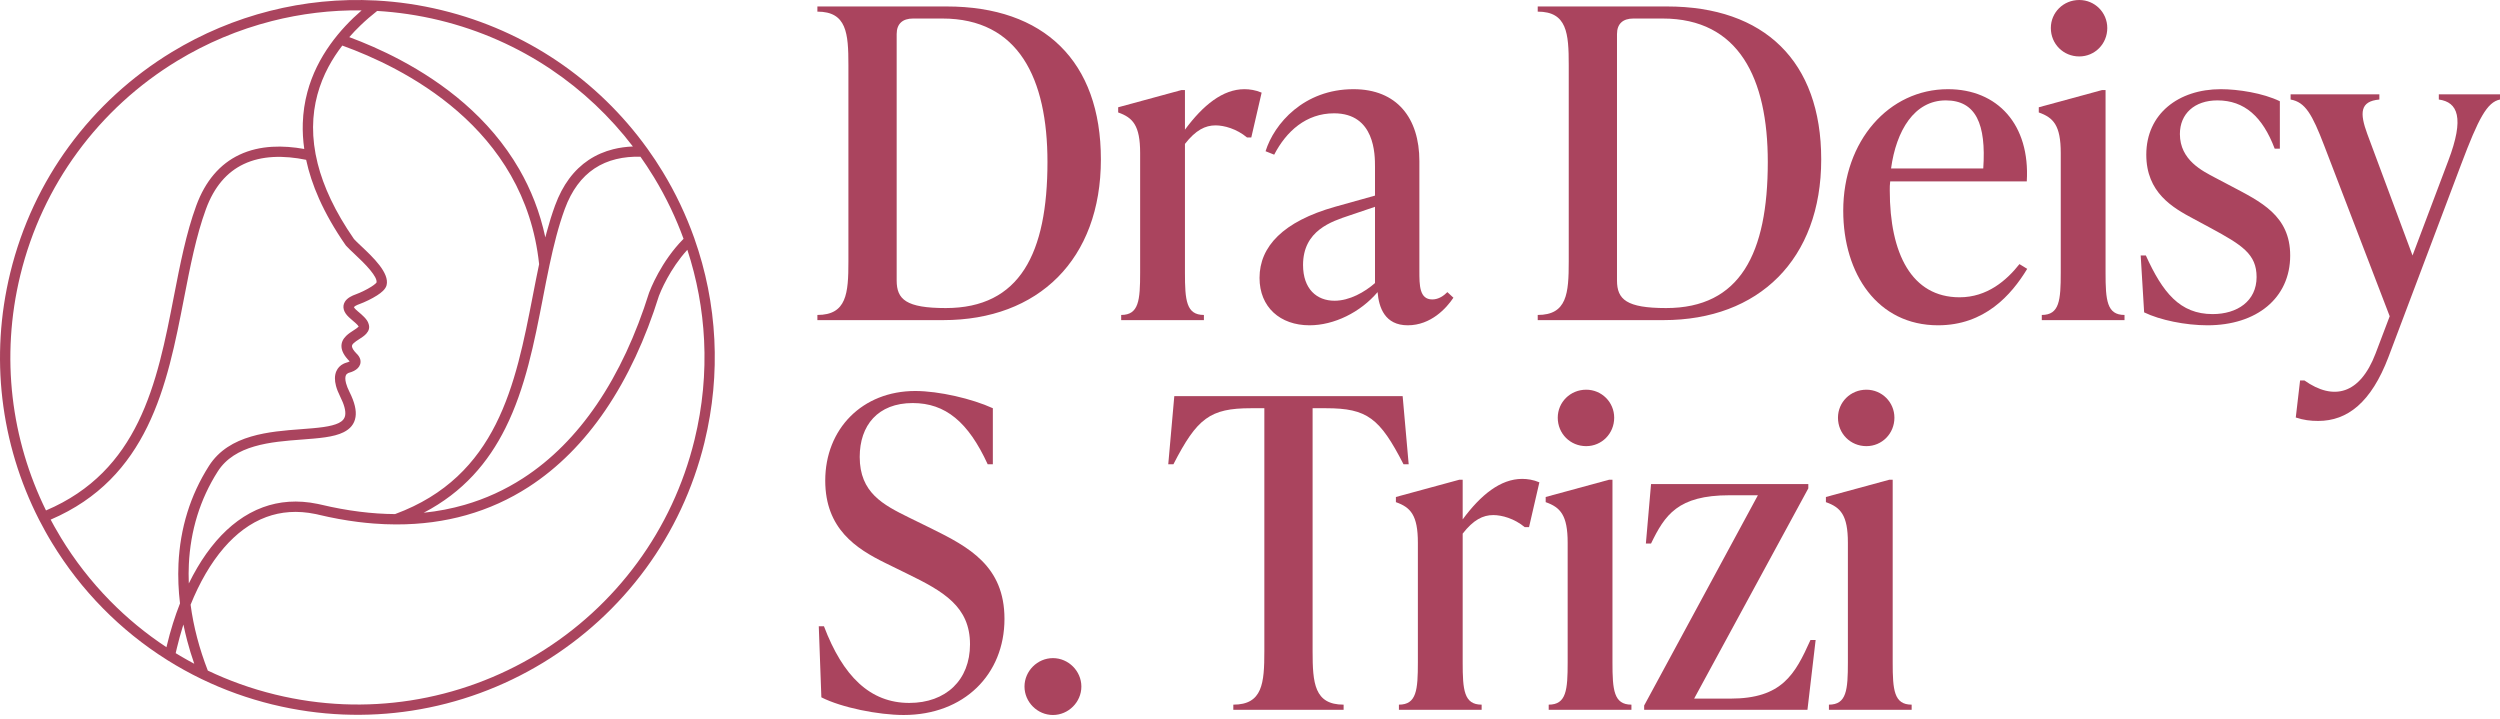
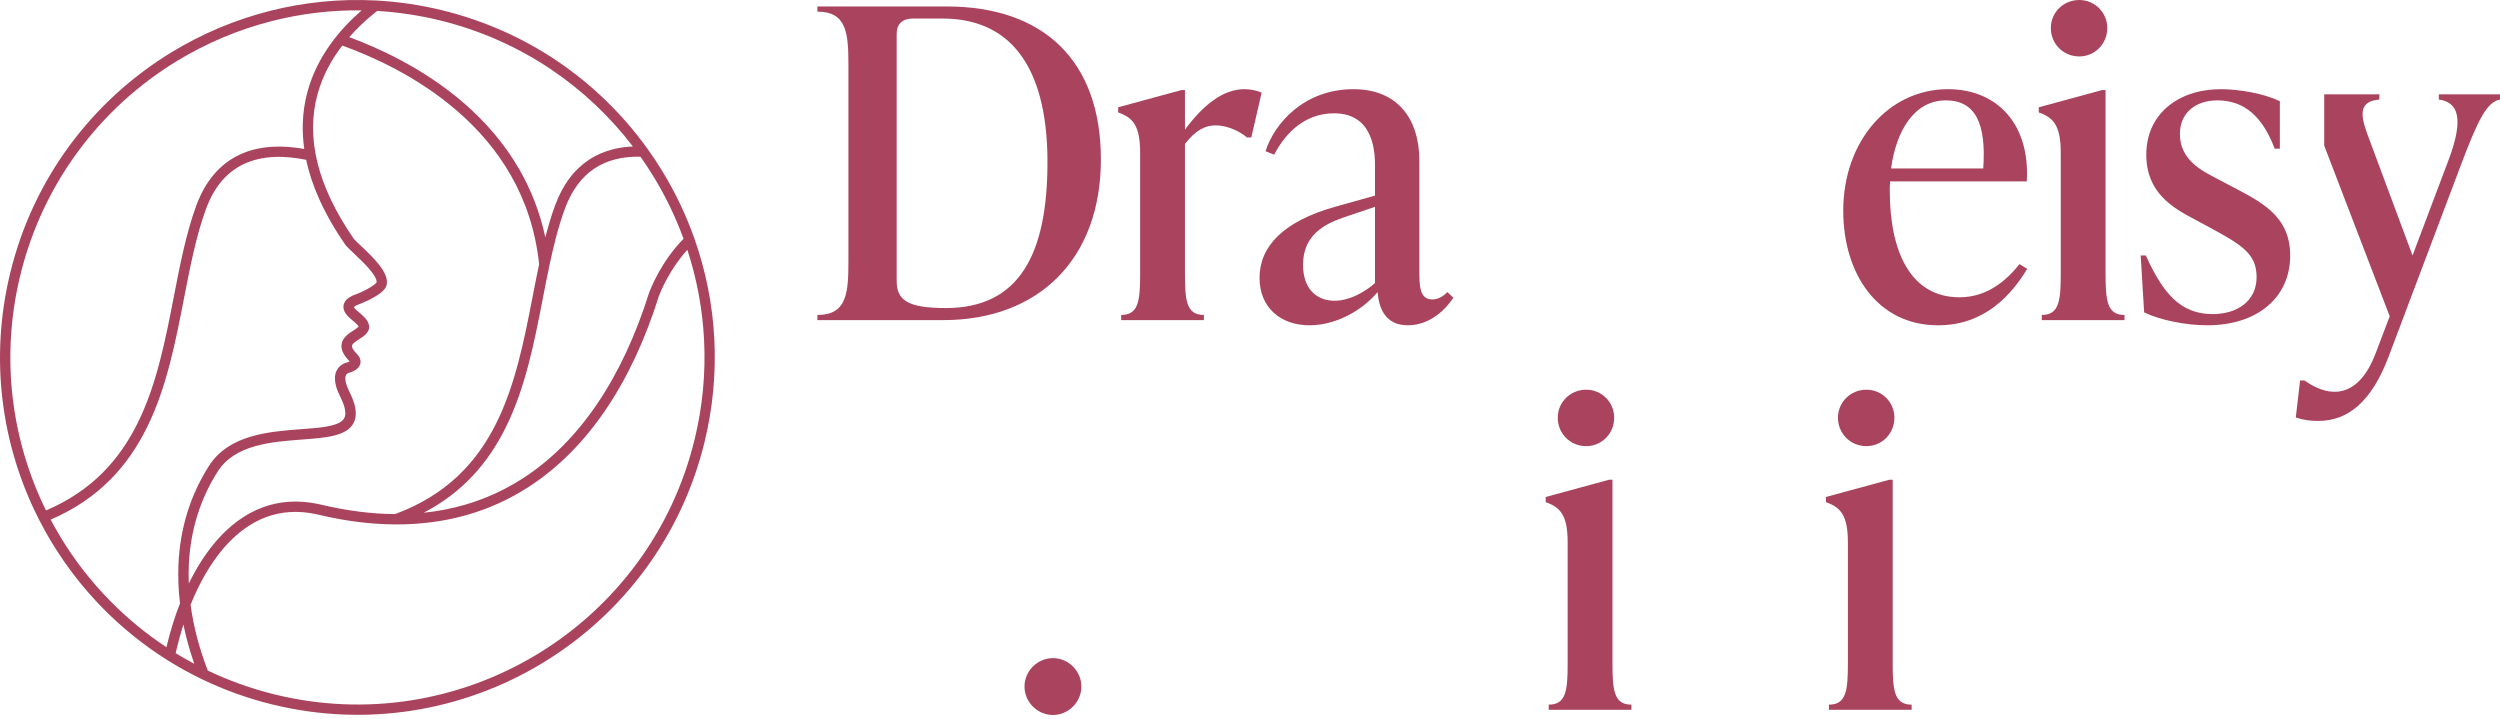
<svg xmlns="http://www.w3.org/2000/svg" width="675" height="194" viewBox="0 0 675 194" fill="none">
  <path d="M254.664 86.433H220.695V85.037C228.606 85.037 229.071 79.221 229.071 70.612V17.566C229.071 8.957 228.606 3.141 220.695 3.141V1.745H255.594C281.885 1.745 297.24 16.519 297.24 43.042C297.24 70.031 280.373 86.433 254.664 86.433ZM255.362 83.176C275.37 83.176 282.815 68.402 282.815 43.74C282.815 21.172 275.021 5.002 254.431 5.002H246.521C243.729 5.002 242.1 6.398 242.1 9.19V75.731C242.1 80.849 244.659 83.176 255.362 83.176Z" fill="#AA445E" />
  <path d="M335.99 24.08C337.386 24.08 339.015 24.313 340.643 25.011L337.851 37.109H336.688C333.896 34.783 330.522 33.852 328.196 33.852C325.404 33.852 322.845 35.132 319.936 38.854V73.637C319.936 81.082 320.285 85.037 325.055 85.037V86.433H302.72V85.037C307.489 85.037 307.838 81.082 307.838 73.637V41.297C307.838 33.852 305.861 31.758 301.905 30.362V28.966L319.006 24.313H319.936V35.015C324.822 28.384 330.174 24.08 335.99 24.08Z" fill="#AA445E" />
  <path d="M390.793 78.872L392.422 80.384C390.56 83.176 386.373 87.829 380.091 87.829C373.925 87.829 372.297 83.059 371.948 78.872C367.295 84.339 360.198 87.829 353.568 87.829C345.657 87.829 340.073 82.943 340.073 75.033C340.073 66.541 346.471 59.794 360.431 55.838L371.25 52.814V45.02C371.25 41.762 371.25 30.595 360.198 30.595C352.637 30.595 347.286 35.481 344.029 41.762L341.702 40.832C344.029 33.387 352.055 24.08 365.433 24.08C377.183 24.08 383.232 31.874 383.232 43.507V73.171C383.232 77.01 383.232 80.849 386.722 80.849C388.467 80.849 389.863 79.802 390.793 78.872ZM360.315 81.198C364.386 81.198 368.458 78.872 371.25 76.429V55.838L364.386 58.165C359.5 59.794 351.823 62.236 351.823 71.543C351.823 78.057 355.545 81.198 360.315 81.198Z" fill="#AA445E" />
-   <path d="M449.153 86.433H415.184V85.037C423.095 85.037 423.56 79.221 423.56 70.612V17.566C423.56 8.957 423.095 3.141 415.184 3.141V1.745H450.083C476.374 1.745 491.729 16.519 491.729 43.042C491.729 70.031 474.861 86.433 449.153 86.433ZM449.851 83.176C469.859 83.176 477.304 68.402 477.304 43.74C477.304 21.172 469.51 5.002 448.92 5.002H441.009C438.218 5.002 436.589 6.398 436.589 9.19V75.731C436.589 80.849 439.148 83.176 449.851 83.176Z" fill="#AA445E" />
  <path d="M545.253 71.31L547.347 72.59C543.043 79.686 535.83 87.829 523.266 87.829C506.98 87.829 497.674 73.986 497.674 56.885C497.674 38.04 510.005 24.08 525.942 24.08C539.32 24.08 548.161 33.619 547.23 48.975H510.354C510.238 49.789 510.238 50.603 510.238 51.418C510.238 68.518 516.17 80.268 529.083 80.268C536.528 80.268 541.763 75.731 545.253 71.31ZM525.36 27.105C516.868 27.105 511.982 35.248 510.587 45.485H535.481C536.295 33.503 533.504 27.105 525.36 27.105Z" fill="#AA445E" />
  <path d="M561.404 15.239C557.1 15.239 553.727 11.866 553.727 7.561C553.727 3.374 557.1 0 561.404 0C565.592 0 568.966 3.374 568.966 7.561C568.966 11.866 565.592 15.239 561.404 15.239ZM573.619 86.433H551.284V85.037C556.053 85.037 556.402 81.082 556.402 73.637V41.297C556.402 33.852 554.425 31.758 550.469 30.362V28.966L567.57 24.313H568.501V73.637C568.501 81.082 568.85 85.037 573.619 85.037V86.433Z" fill="#AA445E" />
  <path d="M596.017 87.829C590.084 87.829 583.221 86.433 578.917 84.339L577.986 68.984H579.382C583.919 78.988 588.572 84.804 597.413 84.804C604.044 84.804 609.279 81.315 609.279 74.8C609.279 68.635 605.44 66.192 596.831 61.538L592.295 59.096C586.594 56.071 579.498 51.999 579.498 41.762C579.498 30.711 588.223 24.08 599.623 24.08C604.277 24.08 611.024 25.127 615.561 27.337V40.134H614.165C610.907 31.525 606.022 27.105 598.693 27.105C592.527 27.105 588.572 30.711 588.572 36.179C588.572 43.275 594.738 46.183 597.995 47.928L602.415 50.255C610.326 54.442 618.352 58.165 618.352 68.984C618.352 80.5 609.279 87.829 596.017 87.829Z" fill="#AA445E" />
-   <path d="M658.481 26.872V25.476H675V26.872C671.51 27.57 669.183 31.991 664.53 44.322L644.87 96.437C640.217 108.652 633.819 113.654 625.908 113.654C623.814 113.654 621.953 113.422 619.859 112.724L621.023 102.719H622.186C630.096 108.303 637.192 106.442 641.38 95.507L645.219 85.386L627.537 39.319C624.28 30.827 622.419 27.57 618.463 26.872V25.476H642.427V26.872C637.192 27.337 637.076 30.478 639.17 36.179L651.385 68.984L661.04 43.391C665.461 31.758 663.599 27.57 658.481 26.872Z" fill="#AA445E" />
-   <path d="M243.987 193.048C237.24 193.048 227.236 191.07 221.768 188.278L221.07 169.084H222.466C227.585 182.578 234.914 189.791 245.5 189.791C255.388 189.791 261.902 183.625 261.902 173.97C261.902 163.733 254.69 159.661 244.918 154.892L238.985 151.983C231.191 148.144 222.815 142.793 222.815 129.764C222.815 115.805 232.82 105.568 247.128 105.568C253.526 105.568 262.484 107.662 268.068 110.221V125.344H266.672C261.437 113.943 255.271 108.825 246.43 108.825C237.008 108.825 232.122 114.874 232.122 123.366C232.122 133.022 238.403 136.279 245.5 139.769L251.432 142.677C261.553 147.679 271.208 152.798 271.208 167.106C271.208 182.113 260.273 193.048 243.987 193.048Z" fill="#AA445E" />
+   <path d="M658.481 26.872V25.476H675V26.872C671.51 27.57 669.183 31.991 664.53 44.322L644.87 96.437C640.217 108.652 633.819 113.654 625.908 113.654C623.814 113.654 621.953 113.422 619.859 112.724L621.023 102.719H622.186C630.096 108.303 637.192 106.442 641.38 95.507L645.219 85.386L627.537 39.319V25.476H642.427V26.872C637.192 27.337 637.076 30.478 639.17 36.179L651.385 68.984L661.04 43.391C665.461 31.758 663.599 27.57 658.481 26.872Z" fill="#AA445E" />
  <path d="M284.292 193.048C280.104 193.048 276.614 189.558 276.614 185.37C276.614 181.182 280.104 177.692 284.292 177.692C288.48 177.692 291.97 181.182 291.97 185.37C291.97 189.558 288.48 193.048 284.292 193.048Z" fill="#AA445E" />
-   <path d="M378.715 106.964L380.343 125.344H378.947C372.549 112.897 369.175 110.221 358.008 110.221H354.402V175.831C354.402 184.439 354.867 190.256 362.777 190.256V191.652H332.997V190.256C340.907 190.256 341.373 184.439 341.373 175.831V110.221H337.766C326.715 110.221 323.225 112.897 316.827 125.344H315.431L317.06 106.964H378.715Z" fill="#AA445E" />
-   <path d="M410.978 129.299C412.374 129.299 414.002 129.532 415.631 130.23L412.839 142.328H411.676C408.884 140.001 405.51 139.071 403.184 139.071C400.392 139.071 397.833 140.35 394.924 144.073V178.856C394.924 186.301 395.273 190.256 400.043 190.256V191.652H377.708V190.256C382.477 190.256 382.826 186.301 382.826 178.856V146.516C382.826 139.071 380.848 136.977 376.893 135.581V134.185L393.994 129.532H394.924V140.234C399.81 133.603 405.161 129.299 410.978 129.299Z" fill="#AA445E" />
  <path d="M428.271 120.458C423.967 120.458 420.593 117.084 420.593 112.78C420.593 108.592 423.967 105.219 428.271 105.219C432.459 105.219 435.832 108.592 435.832 112.78C435.832 117.084 432.459 120.458 428.271 120.458ZM440.486 191.652H418.15V190.256C422.92 190.256 423.269 186.301 423.269 178.856V146.516C423.269 139.071 421.291 136.977 417.336 135.581V134.185L434.437 129.532H435.367V178.856C435.367 186.301 435.716 190.256 440.486 190.256V191.652Z" fill="#AA445E" />
-   <path d="M488.825 172.806H490.221L488.011 191.652H443.922V190.489L474.633 133.72H466.955C452.996 133.72 449.506 139.071 445.783 146.749H444.387L445.783 130.695H488.244V131.858L457.416 188.627H467.188C481.147 188.627 484.637 182.113 488.825 172.806Z" fill="#AA445E" />
  <path d="M503.931 120.458C499.627 120.458 496.253 117.084 496.253 112.78C496.253 108.592 499.627 105.219 503.931 105.219C508.119 105.219 511.492 108.592 511.492 112.78C511.492 117.084 508.119 120.458 503.931 120.458ZM516.146 191.652H493.81V190.256C498.58 190.256 498.929 186.301 498.929 178.856V146.516C498.929 139.071 496.951 136.977 492.996 135.581V134.185L510.096 129.532H511.027V178.856C511.027 186.301 511.376 190.256 516.146 190.256V191.652Z" fill="#AA445E" />
  <g clip-path="url(#clip0_6434_1057)">
    <path d="M106.683 138.798C120.485 133.698 128.612 124.934 133.843 114.566C139.153 104.042 141.539 91.782 143.831 79.981C144.144 78.382 144.451 76.787 144.701 75.532C144.977 74.156 145.259 72.76 145.561 71.327C144.587 62.111 141.825 54.186 137.959 47.392C134.067 40.546 129.045 34.841 123.606 30.1C118.166 25.358 112.31 21.597 106.746 18.637C101.52 15.861 96.555 13.792 92.423 12.302C91.042 14.089 89.776 16.012 88.677 18.07C87.442 20.388 86.416 22.889 85.692 25.583C84.233 31.012 84.014 37.196 85.775 44.172C87.328 50.331 90.428 57.114 95.57 64.533C95.784 64.773 96.044 65.039 96.346 65.331C96.68 65.653 97.097 66.044 97.545 66.472L97.576 66.498C100.707 69.452 105.219 73.719 104.375 77.017C104.24 77.538 103.901 78.043 103.422 78.517C102.989 78.945 102.426 79.367 101.806 79.763C101.098 80.216 100.29 80.659 99.524 81.034C98.576 81.503 97.67 81.883 97.081 82.091C96.654 82.243 96.263 82.409 95.95 82.597C95.763 82.711 95.622 82.816 95.549 82.904C95.612 83.076 95.789 83.311 96.117 83.623C96.278 83.774 96.529 83.993 96.81 84.228H96.82C97.842 85.103 99.154 86.213 99.483 87.338C99.9 88.432 99.597 89.307 98.91 90.084C98.394 90.667 97.701 91.115 96.977 91.579C96.414 91.939 95.831 92.314 95.445 92.694C95.179 92.954 95.002 93.231 95.033 93.533C95.075 93.996 95.445 94.632 96.32 95.523C96.555 95.752 96.742 95.982 96.888 96.2C97.07 96.477 97.19 96.753 97.269 97.029C97.326 97.248 97.352 97.472 97.347 97.701C97.347 97.941 97.305 98.165 97.237 98.378C97.175 98.571 97.086 98.753 96.977 98.93C96.873 99.097 96.747 99.248 96.612 99.394C96.325 99.691 95.961 99.936 95.565 100.144C95.153 100.353 94.716 100.514 94.293 100.629C94.236 100.645 94.179 100.66 94.127 100.681C94.064 100.702 94.012 100.728 93.971 100.749C93.851 100.806 93.726 100.895 93.611 101.009C93.522 101.103 93.439 101.218 93.382 101.358C93.293 101.562 93.236 101.833 93.236 102.176C93.236 102.531 93.293 102.968 93.439 103.5C93.533 103.844 93.647 104.203 93.799 104.573C93.96 104.985 94.142 105.396 94.351 105.803C95.784 108.653 96.263 110.856 95.992 112.586C95.69 114.519 94.544 115.811 92.782 116.697C91.433 117.374 89.729 117.791 87.781 118.072C85.91 118.343 83.811 118.505 81.591 118.672C77.413 118.984 72.776 119.333 68.654 120.542C64.658 121.709 61.084 123.699 58.792 127.294C56.369 131.098 54.551 135.078 53.279 139.168C51.941 143.477 51.201 147.906 50.992 152.371C50.914 154.017 50.909 155.663 50.971 157.31L50.982 157.529C51.696 156.075 52.456 154.653 53.269 153.267C54.796 150.672 56.505 148.244 58.391 146.061C61.934 141.971 66.122 138.751 70.994 136.964C75.381 135.354 80.304 134.917 85.791 136.058L86.718 136.261C90.271 137.105 93.72 137.735 97.06 138.152C100.4 138.574 103.62 138.788 106.709 138.803M12.411 137.824C24.921 132.499 32.403 123.949 37.295 113.962C42.37 103.599 44.704 91.6 46.944 80.049C47.783 75.719 48.616 71.447 49.57 67.352C50.534 63.22 51.623 59.245 52.988 55.53C54.238 52.118 55.838 49.367 57.693 47.163C59.735 44.74 62.085 42.995 64.622 41.796C67.404 40.478 70.405 39.817 73.453 39.634C76.355 39.457 79.299 39.712 82.149 40.223C81.805 37.821 81.685 35.508 81.753 33.283C81.847 30.303 82.284 27.5 82.993 24.864C84.29 20.023 86.499 15.746 89.172 12.005C91.709 8.447 94.663 5.383 97.644 2.799C89.375 2.689 81.242 3.69 73.427 5.68C64.367 7.988 55.749 11.63 47.845 16.434C37.41 22.774 28.203 31.147 20.873 41.166C13.813 50.805 8.493 61.965 5.487 74.287C2.778 85.384 2.174 96.503 3.408 107.23C4.648 117.968 7.738 128.305 12.422 137.824H12.411ZM44.943 174.758L45.058 174.263C45.522 172.31 46.069 170.309 46.699 168.303C47.262 166.516 47.892 164.713 48.601 162.911C48.392 161.186 48.252 159.441 48.179 157.664C48.106 155.851 48.106 154.038 48.189 152.235C48.408 147.525 49.184 142.857 50.596 138.324C51.935 134.015 53.858 129.816 56.426 125.783C59.136 121.532 63.246 119.203 67.805 117.864C72.239 116.562 77.038 116.197 81.362 115.874C83.529 115.712 85.572 115.556 87.333 115.301C89.021 115.056 90.459 114.717 91.501 114.191C92.454 113.712 93.064 113.05 93.205 112.091C93.371 110.924 92.97 109.293 91.834 107.037C91.574 106.511 91.355 106.027 91.178 105.573C90.985 105.089 90.834 104.63 90.719 104.198C90.511 103.427 90.428 102.739 90.433 102.13C90.433 101.384 90.584 100.754 90.808 100.233C91.016 99.759 91.282 99.373 91.574 99.066C91.933 98.686 92.335 98.42 92.704 98.238C92.876 98.154 93.007 98.092 93.116 98.05C93.283 97.987 93.423 97.941 93.543 97.909C93.804 97.842 94.054 97.753 94.257 97.649C94.309 97.623 94.361 97.597 94.408 97.565L94.34 97.498C94.34 97.498 94.325 97.493 94.32 97.477C92.897 96.034 92.288 94.794 92.204 93.7C92.11 92.454 92.647 91.496 93.46 90.693C93.762 90.391 94.106 90.125 94.455 89.87C94.799 89.625 95.122 89.417 95.44 89.214C95.971 88.87 96.482 88.541 96.747 88.265C96.784 88.229 96.857 88.333 96.836 88.281L96.768 88.083C96.69 87.791 95.737 86.984 94.992 86.348C94.684 86.082 94.403 85.848 94.174 85.624C93.449 84.936 93.027 84.269 92.84 83.634C92.611 82.842 92.73 82.133 93.111 81.492C93.418 80.977 93.892 80.549 94.471 80.205C94.966 79.903 95.544 79.653 96.148 79.439C96.638 79.267 97.42 78.934 98.274 78.512C98.951 78.179 99.66 77.793 100.285 77.392C100.749 77.095 101.15 76.803 101.426 76.537C101.567 76.402 101.65 76.319 101.65 76.308C101.843 75.553 101.093 74.318 100.009 72.984C98.748 71.437 97.029 69.811 95.622 68.488C95.184 68.076 94.778 67.691 94.387 67.316C93.991 66.93 93.658 66.591 93.413 66.315L93.397 66.289C93.371 66.253 93.33 66.216 93.309 66.18C90.287 61.829 87.937 57.666 86.16 53.696C84.514 50.008 83.373 46.496 82.659 43.151C79.71 42.547 76.652 42.229 73.667 42.401C70.931 42.562 68.259 43.141 65.799 44.308C63.606 45.35 61.574 46.855 59.803 48.96C58.161 50.909 56.729 53.384 55.598 56.478C54.28 60.079 53.217 63.95 52.279 67.982C51.331 72.057 50.513 76.277 49.679 80.56C47.397 92.298 45.032 104.49 39.78 115.202C34.643 125.684 26.791 134.672 13.677 140.299C14.006 140.914 14.344 141.534 14.688 142.159C15.261 143.185 15.84 144.18 16.428 145.144C20.164 151.292 24.608 157.018 29.683 162.186C34.273 166.865 39.379 171.08 44.938 174.743L44.943 174.758ZM52.451 179.218C51.732 177.166 51.096 175.087 50.544 172.992C50.164 171.544 49.82 170.085 49.523 168.621L49.278 169.397C48.715 171.216 48.215 173.065 47.772 174.91C47.627 175.514 47.543 175.889 47.502 176.061L47.439 176.353C48.57 177.046 49.731 177.728 50.93 178.39C51.43 178.666 51.935 178.942 52.451 179.218ZM100.879 141.346H100.817H100.827C99.467 141.242 98.092 141.101 96.706 140.929C93.257 140.497 89.703 139.851 86.051 138.981L85.619 138.876L85.197 138.788C80.263 137.761 75.844 138.152 71.927 139.59C67.524 141.205 63.721 144.144 60.48 147.885C58.656 149.99 57.01 152.355 55.535 154.882C53.983 157.544 52.628 160.373 51.461 163.27C51.852 166.245 52.446 169.22 53.217 172.169C53.998 175.154 54.973 178.129 56.109 181.057C58.927 182.402 61.824 183.61 64.789 184.673C67.868 185.778 71.035 186.731 74.297 187.528C86.629 190.54 98.983 190.957 110.789 189.128C123.053 187.231 134.729 182.917 145.17 176.572C155.606 170.231 164.812 161.858 172.143 151.839C179.203 142.2 184.522 131.04 187.528 118.718C189.722 109.721 190.54 100.712 190.107 91.912C189.696 83.503 188.154 75.282 185.585 67.446C183.22 70.035 181.422 72.838 180.156 75.136C178.765 77.668 178.041 79.544 177.916 79.872C174.295 91.459 169.481 101.905 163.437 110.778C157.654 119.266 150.75 126.299 142.685 131.504C137.548 134.818 131.942 137.381 125.862 139.095C120.016 140.747 113.727 141.606 106.991 141.596C106.954 141.596 106.912 141.596 106.871 141.596C104.901 141.591 102.906 141.508 100.879 141.351V141.346ZM172.924 42.312C170.684 42.26 168.465 42.448 166.334 42.974C164.27 43.479 162.296 44.297 160.478 45.511C158.8 46.631 157.242 48.095 155.867 49.971C154.569 51.737 153.428 53.873 152.49 56.432C151.626 58.787 150.875 61.246 150.203 63.783C149.526 66.336 148.911 68.983 148.338 71.697V71.713C147.723 74.594 147.15 77.533 146.577 80.502V80.523C144.264 92.428 141.857 104.792 136.464 115.587C131.853 124.825 125.085 132.874 114.399 138.439C118.255 138.043 121.938 137.324 125.455 136.308C131.124 134.672 136.36 132.254 141.174 129.149C148.916 124.158 155.564 117.374 161.139 109.189C167.016 100.556 171.711 90.36 175.253 79.033C175.253 79.023 175.279 78.981 175.279 78.971C175.316 78.872 176.123 76.668 177.739 73.745C179.26 70.984 181.516 67.54 184.559 64.481C183.548 61.709 182.407 58.985 181.141 56.327C179.755 53.41 178.228 50.581 176.566 47.851C175.967 46.866 175.321 45.85 174.633 44.808C174.065 43.953 173.498 43.125 172.93 42.323L172.924 42.312ZM101.838 2.95C100.332 4.133 98.8 5.44 97.305 6.883C96.278 7.868 95.273 8.915 94.304 10.025C98.363 11.531 103.125 13.552 108.126 16.215C113.847 19.263 119.865 23.134 125.445 28C131.004 32.846 136.152 38.686 140.195 45.694C143.321 51.112 145.775 57.224 147.239 64.096C147.364 63.611 147.489 63.127 147.619 62.647C148.286 60.172 149.026 57.776 149.87 55.473C150.901 52.66 152.167 50.294 153.621 48.319C155.194 46.178 156.987 44.495 158.925 43.203C161.004 41.817 163.234 40.879 165.552 40.296C167.287 39.858 169.074 39.624 170.882 39.551C164.739 31.517 157.284 24.447 148.739 18.705C139.83 12.724 129.738 8.181 118.708 5.487C115.848 4.789 112.972 4.232 110.085 3.804C107.314 3.398 104.563 3.111 101.838 2.955V2.95ZM101.437 0.131H101.504L101.567 0.136C104.537 0.298 107.506 0.59 110.466 1.027C113.409 1.46 116.374 2.038 119.359 2.767C130.775 5.55 141.211 10.26 150.406 16.454C159.93 22.868 168.131 30.892 174.727 40.041L174.779 40.108C174.779 40.108 174.816 40.155 174.831 40.187C175.571 41.213 176.275 42.234 176.936 43.234C177.598 44.235 178.265 45.287 178.937 46.392C180.672 49.242 182.251 52.17 183.668 55.155C185.085 58.141 186.351 61.199 187.461 64.32L187.482 64.372V64.393C190.555 73.073 192.405 82.248 192.874 91.657C193.327 100.744 192.494 110.054 190.227 119.349V119.375C187.122 132.072 181.646 143.56 174.378 153.486C166.834 163.791 157.351 172.409 146.598 178.947C135.849 185.481 123.835 189.92 111.211 191.874C99.055 193.754 86.332 193.327 73.646 190.232H73.62C70.275 189.409 67.003 188.425 63.819 187.284C60.579 186.122 57.442 184.804 54.42 183.339L54.379 183.319C52.8 182.558 51.242 181.745 49.695 180.891C48.168 180.047 46.673 179.161 45.209 178.244L45.147 178.208L45.105 178.176C38.748 174.18 32.944 169.486 27.771 164.224C22.524 158.894 17.929 152.97 14.058 146.603C13.417 145.551 12.807 144.509 12.234 143.472C11.625 142.378 11.057 141.32 10.536 140.299C10.52 140.278 10.51 140.247 10.499 140.226C5.357 130.123 1.97 119.088 0.637 107.611C-0.645 96.56 -0.02 85.087 2.773 73.641C5.873 60.944 11.348 49.45 18.617 39.525C26.161 29.219 35.643 20.596 46.397 14.058C54.603 9.072 63.543 5.3 72.927 2.929C82.091 0.61 91.688 -0.379 101.437 0.131Z" fill="#AA445E" />
  </g>
  <defs>
    <clipPath id="clip0_6434_1057">
      <rect width="193.003" height="192.998" fill="white" />
    </clipPath>
  </defs>
</svg>